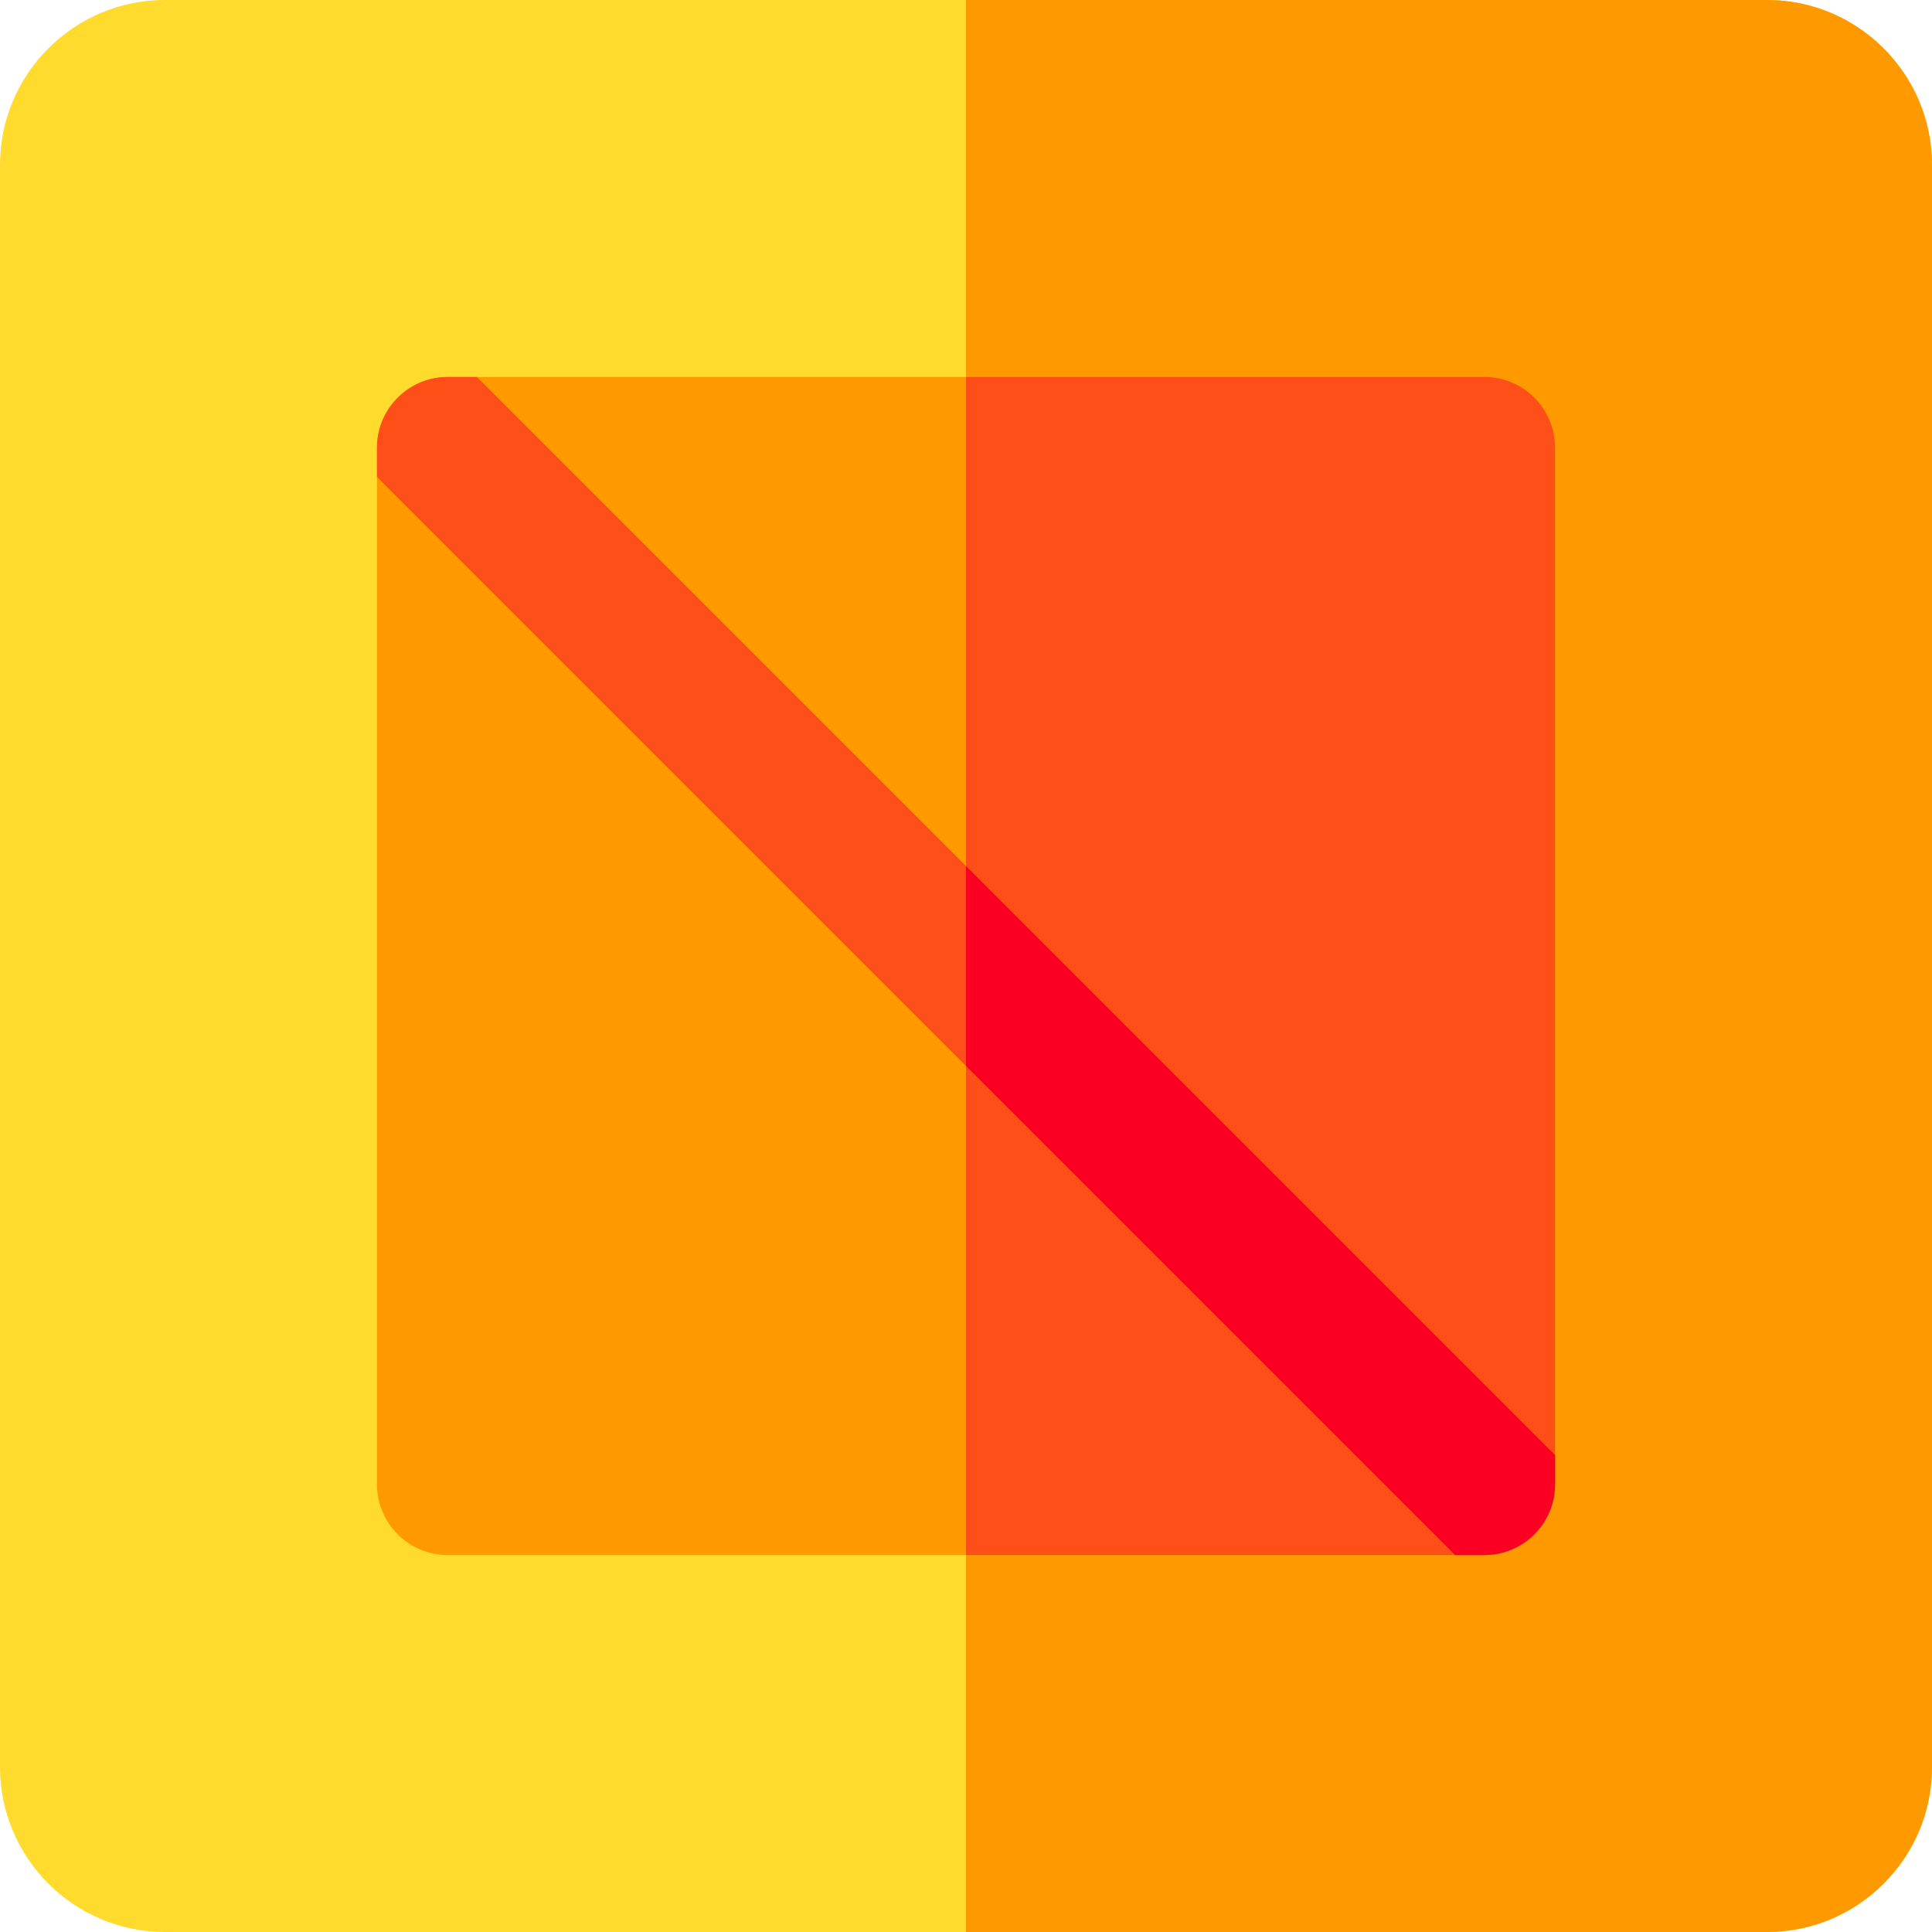
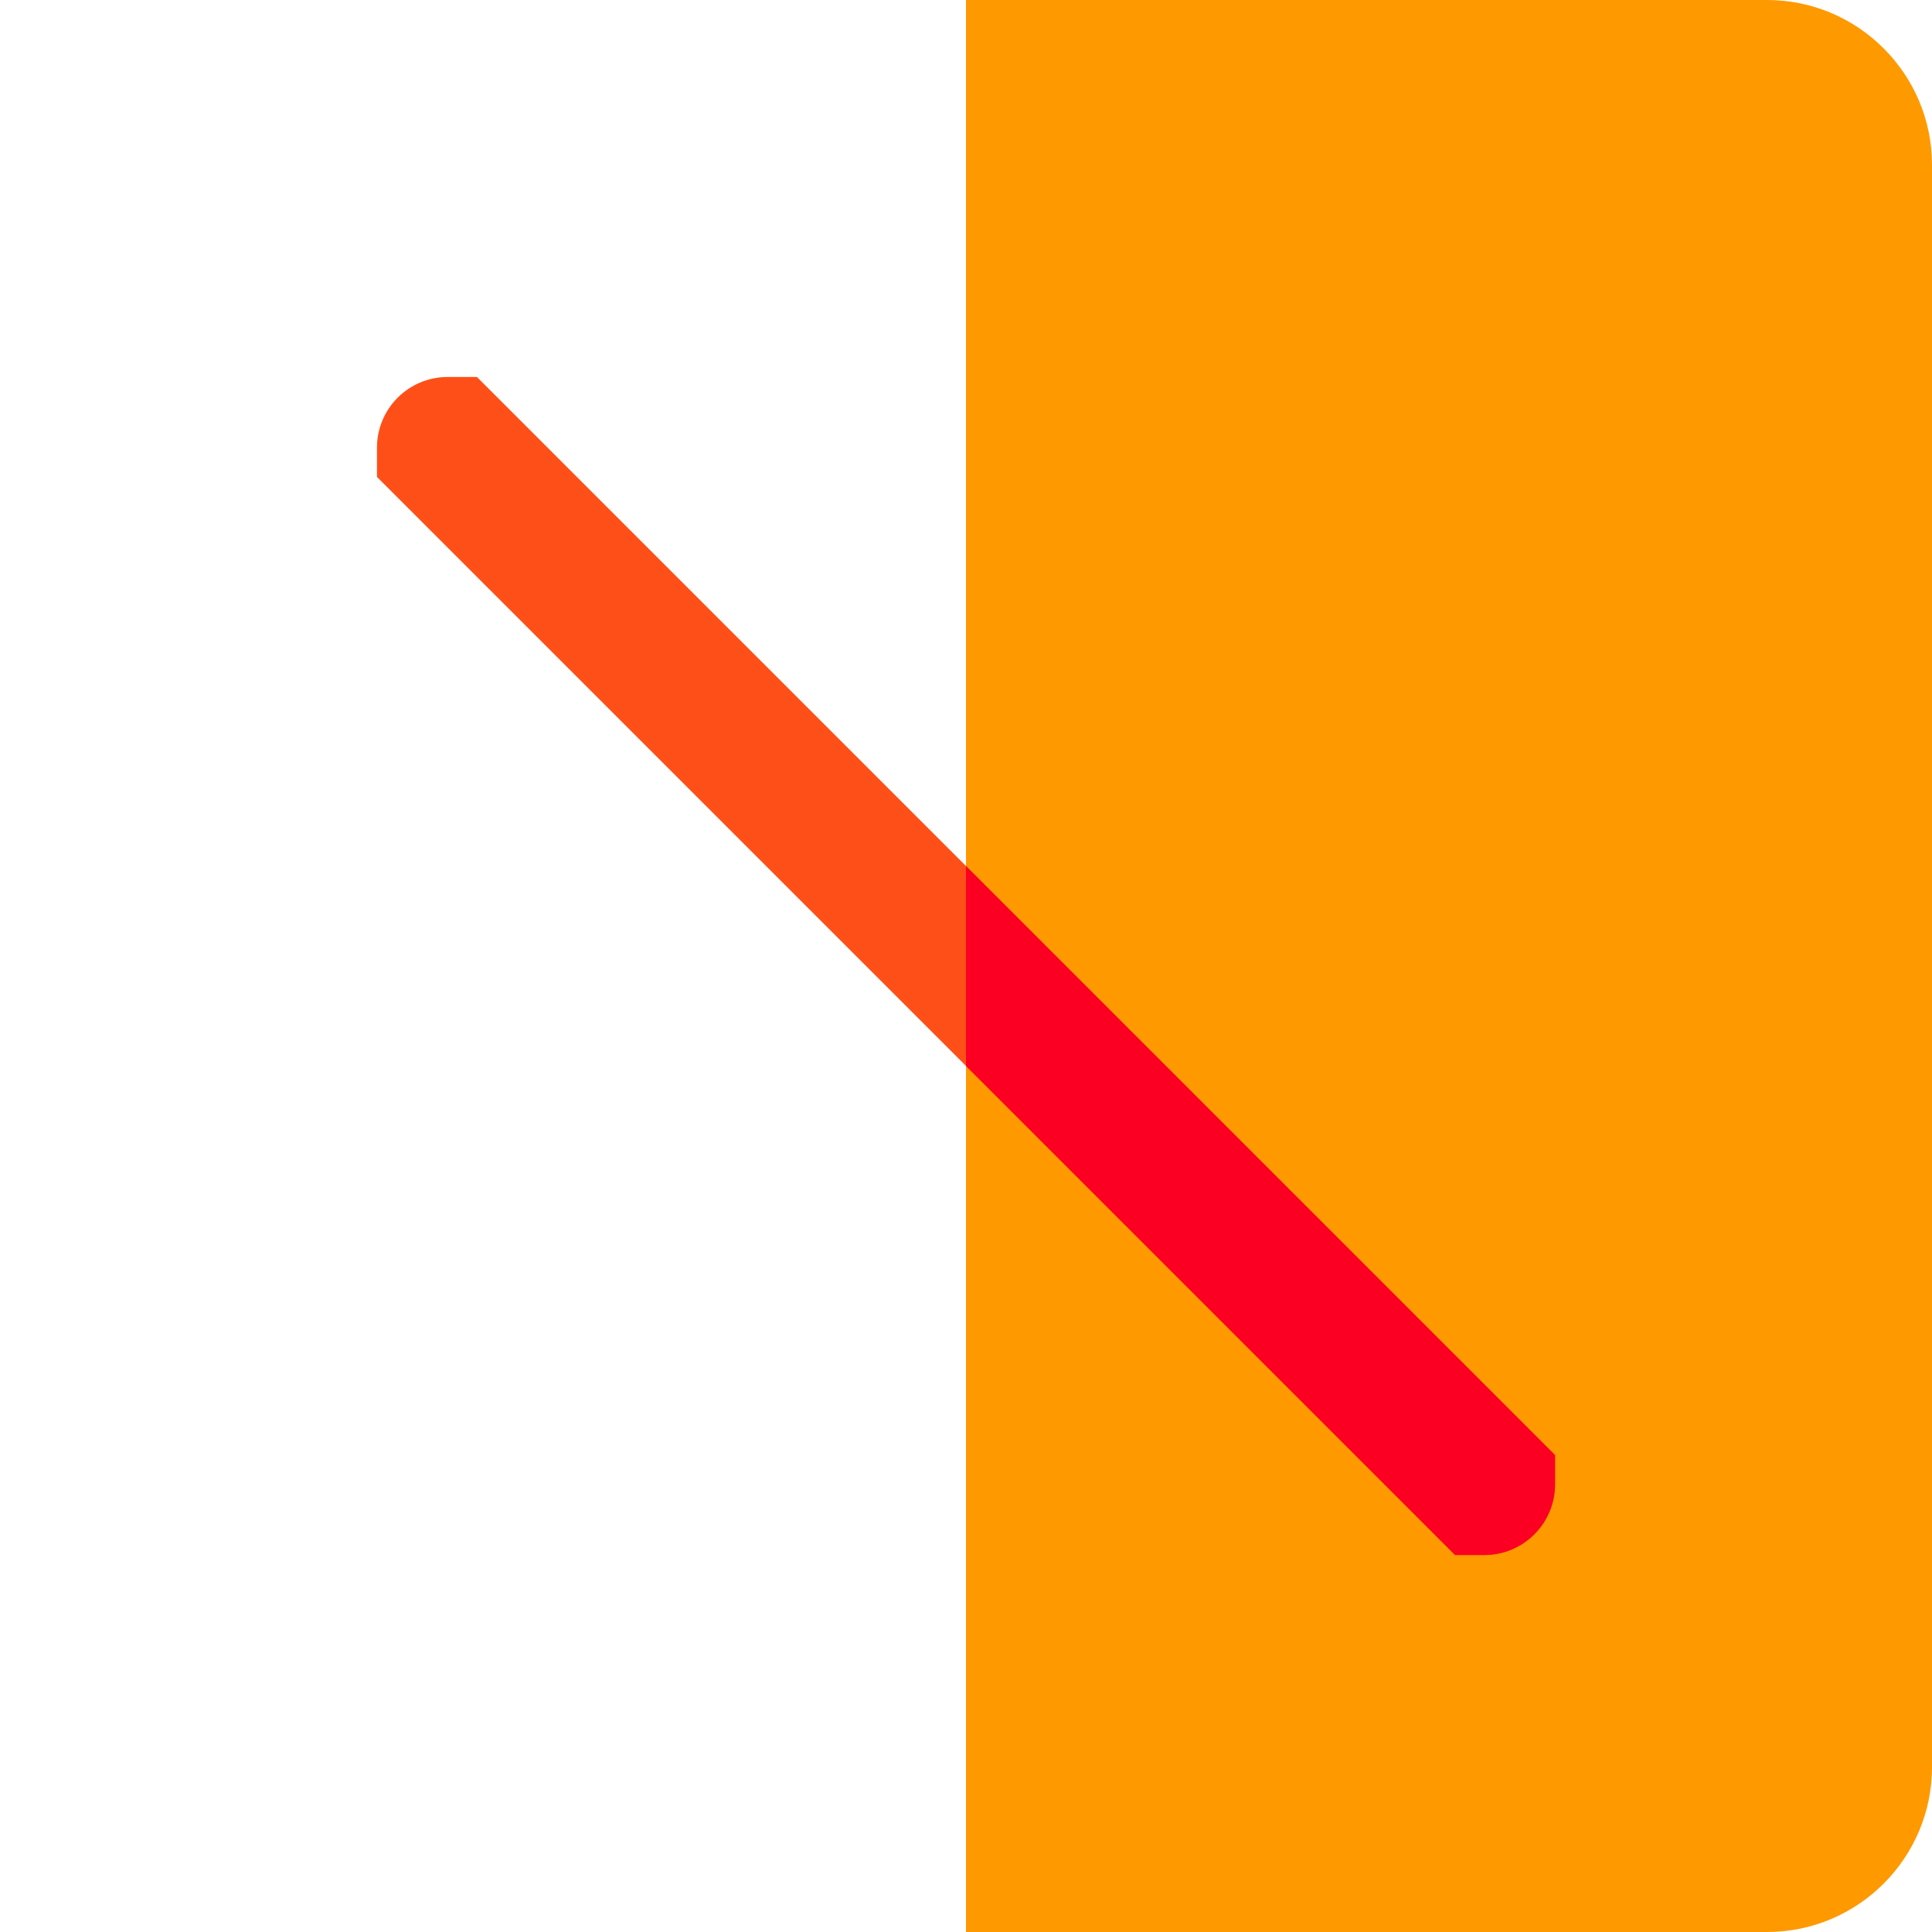
<svg xmlns="http://www.w3.org/2000/svg" height="800px" width="800px" version="1.1" id="Layer_1" viewBox="0 0 512 512" xml:space="preserve">
-   <path style="fill:#FFDB2D;" d="M468.293,512H43.707C19.607,512,0,492.393,0,468.293V43.707C0,19.607,19.607,0,43.707,0h424.585  C492.393,0,512,19.607,512,43.707v424.585C512,492.393,492.393,512,468.293,512z" />
  <g>
    <path style="fill:#FF9900;" d="M468.293,0H256v512h212.293c24.1,0,43.707-19.607,43.707-43.707V43.707   C512,19.607,492.393,0,468.293,0z" />
-     <path style="fill:#FF9900;" d="M393.366,412.098H118.634c-10.345,0-18.732-8.387-18.732-18.732V118.634   c0-10.345,8.387-18.732,18.732-18.732h274.732c10.345,0,18.732,8.387,18.732,18.732v274.732   C412.098,403.711,403.711,412.098,393.366,412.098z" />
  </g>
  <g>
-     <path style="fill:#FF4F19;" d="M393.366,99.902H256v312.195h137.366c10.345,0,18.732-8.387,18.732-18.732V118.634   C412.098,108.289,403.711,99.902,393.366,99.902z" />
    <path style="fill:#FF4F19;" d="M126.393,99.902h-7.759c-10.345,0-18.732,8.387-18.732,18.732v7.759l285.705,285.705h7.759   c10.345,0,18.732-8.387,18.732-18.732v-7.759L126.393,99.902z" />
  </g>
  <path style="fill:#FC0023;" d="M256,229.51v52.981l129.607,129.607h7.759c10.345,0,18.732-8.387,18.732-18.732v-7.759L256,229.51z" />
</svg>